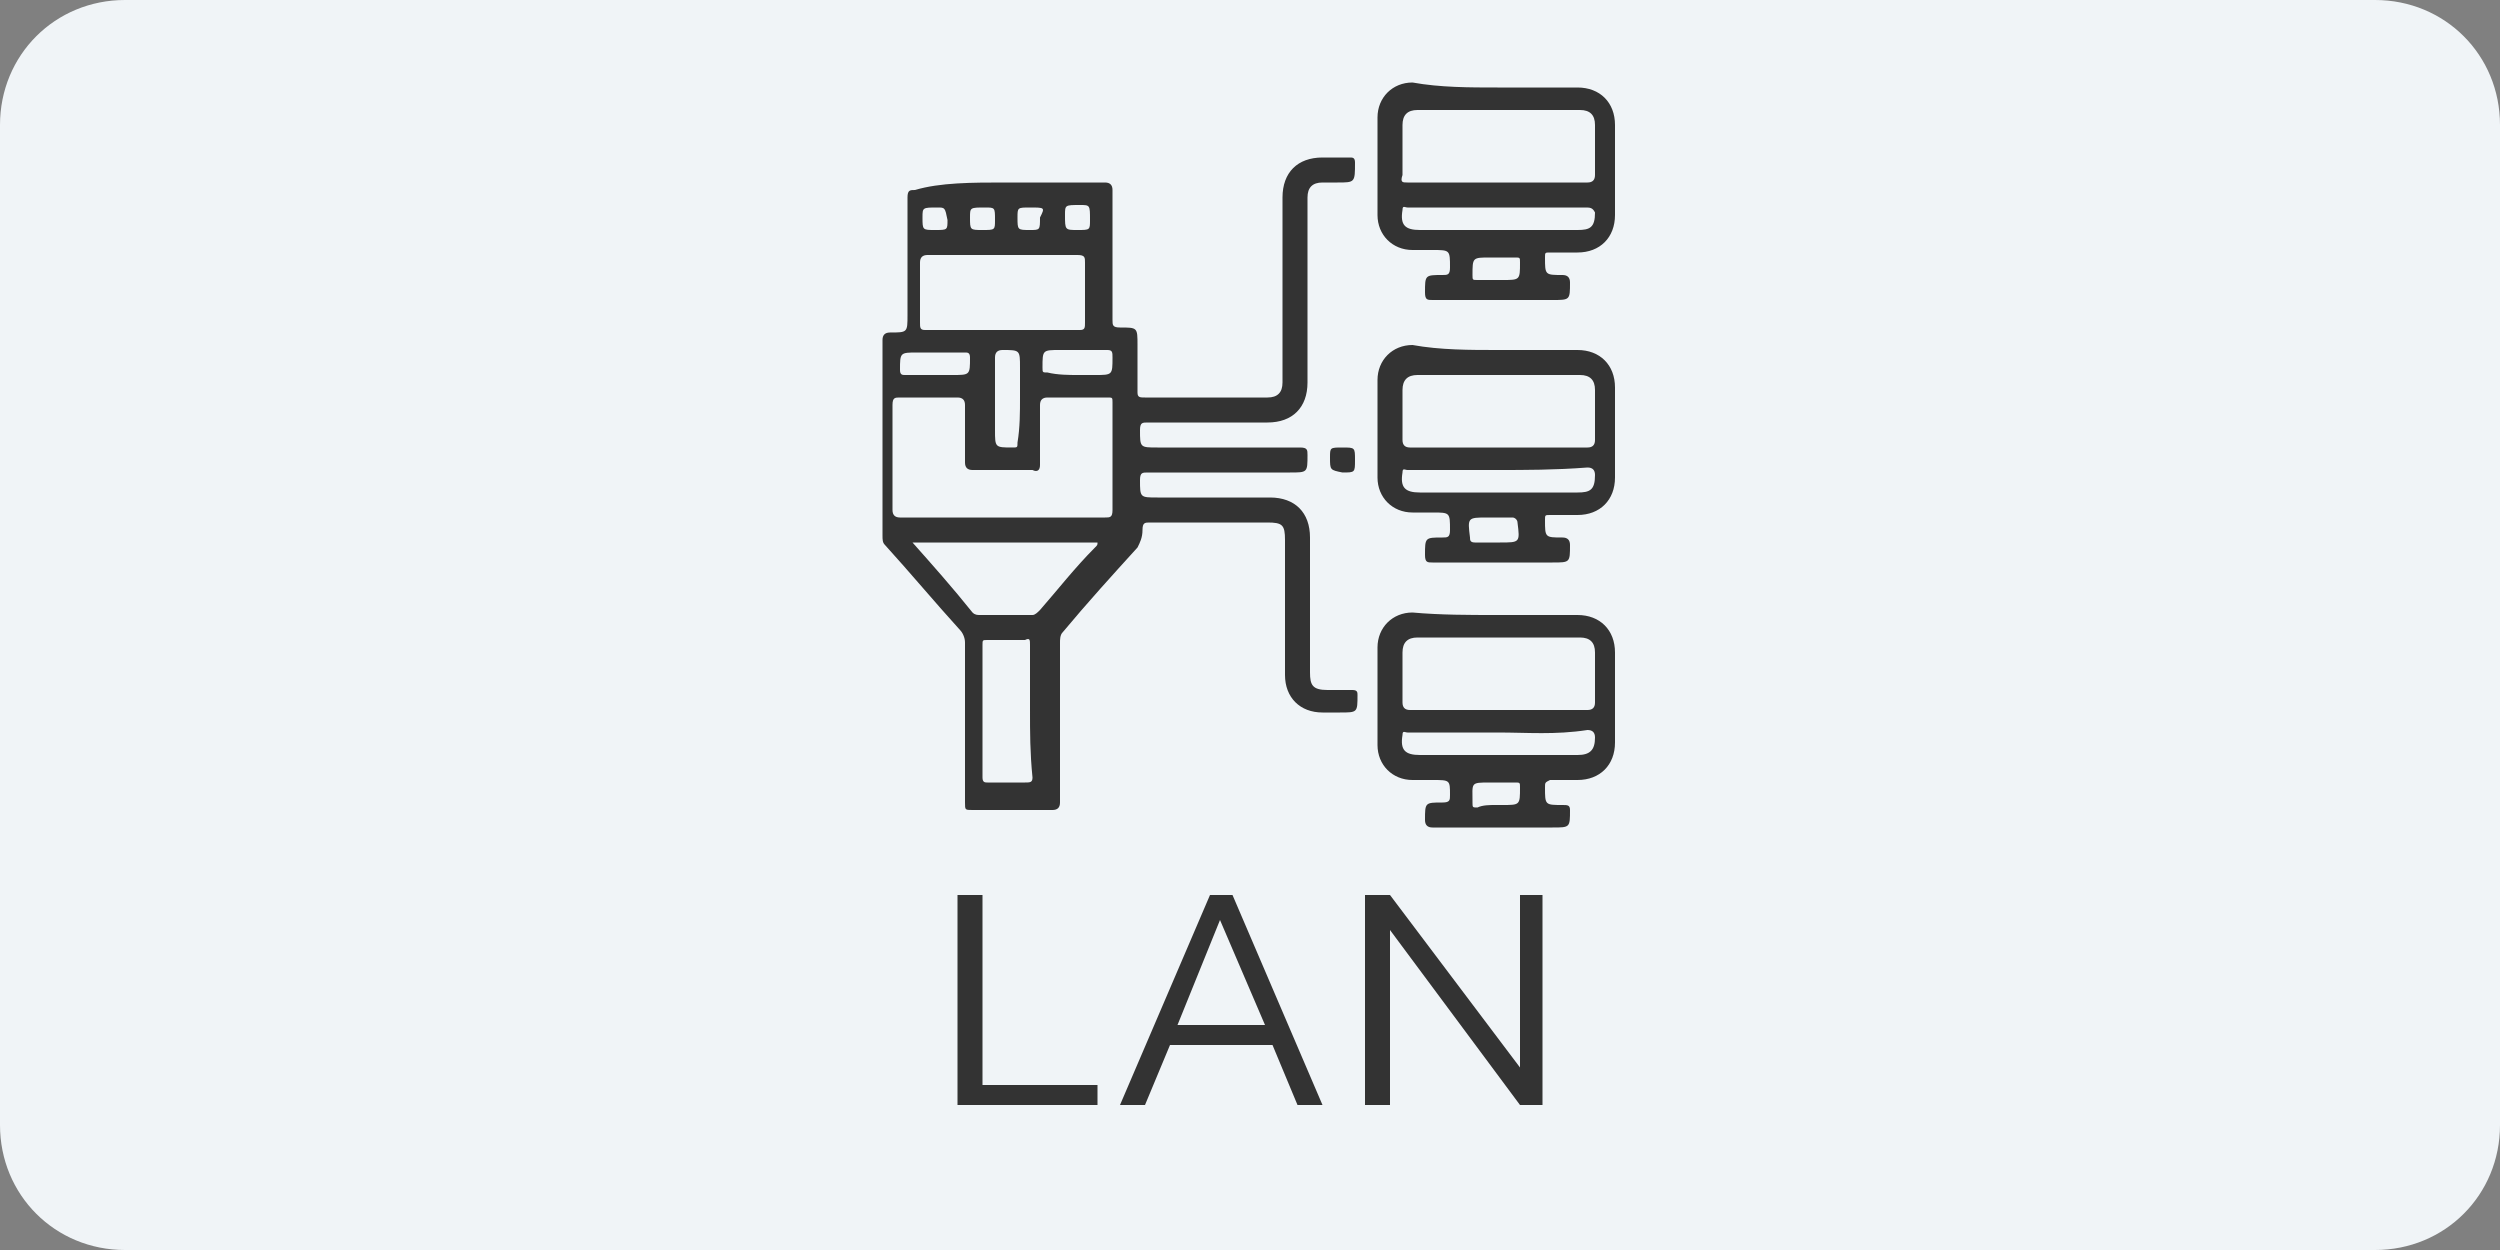
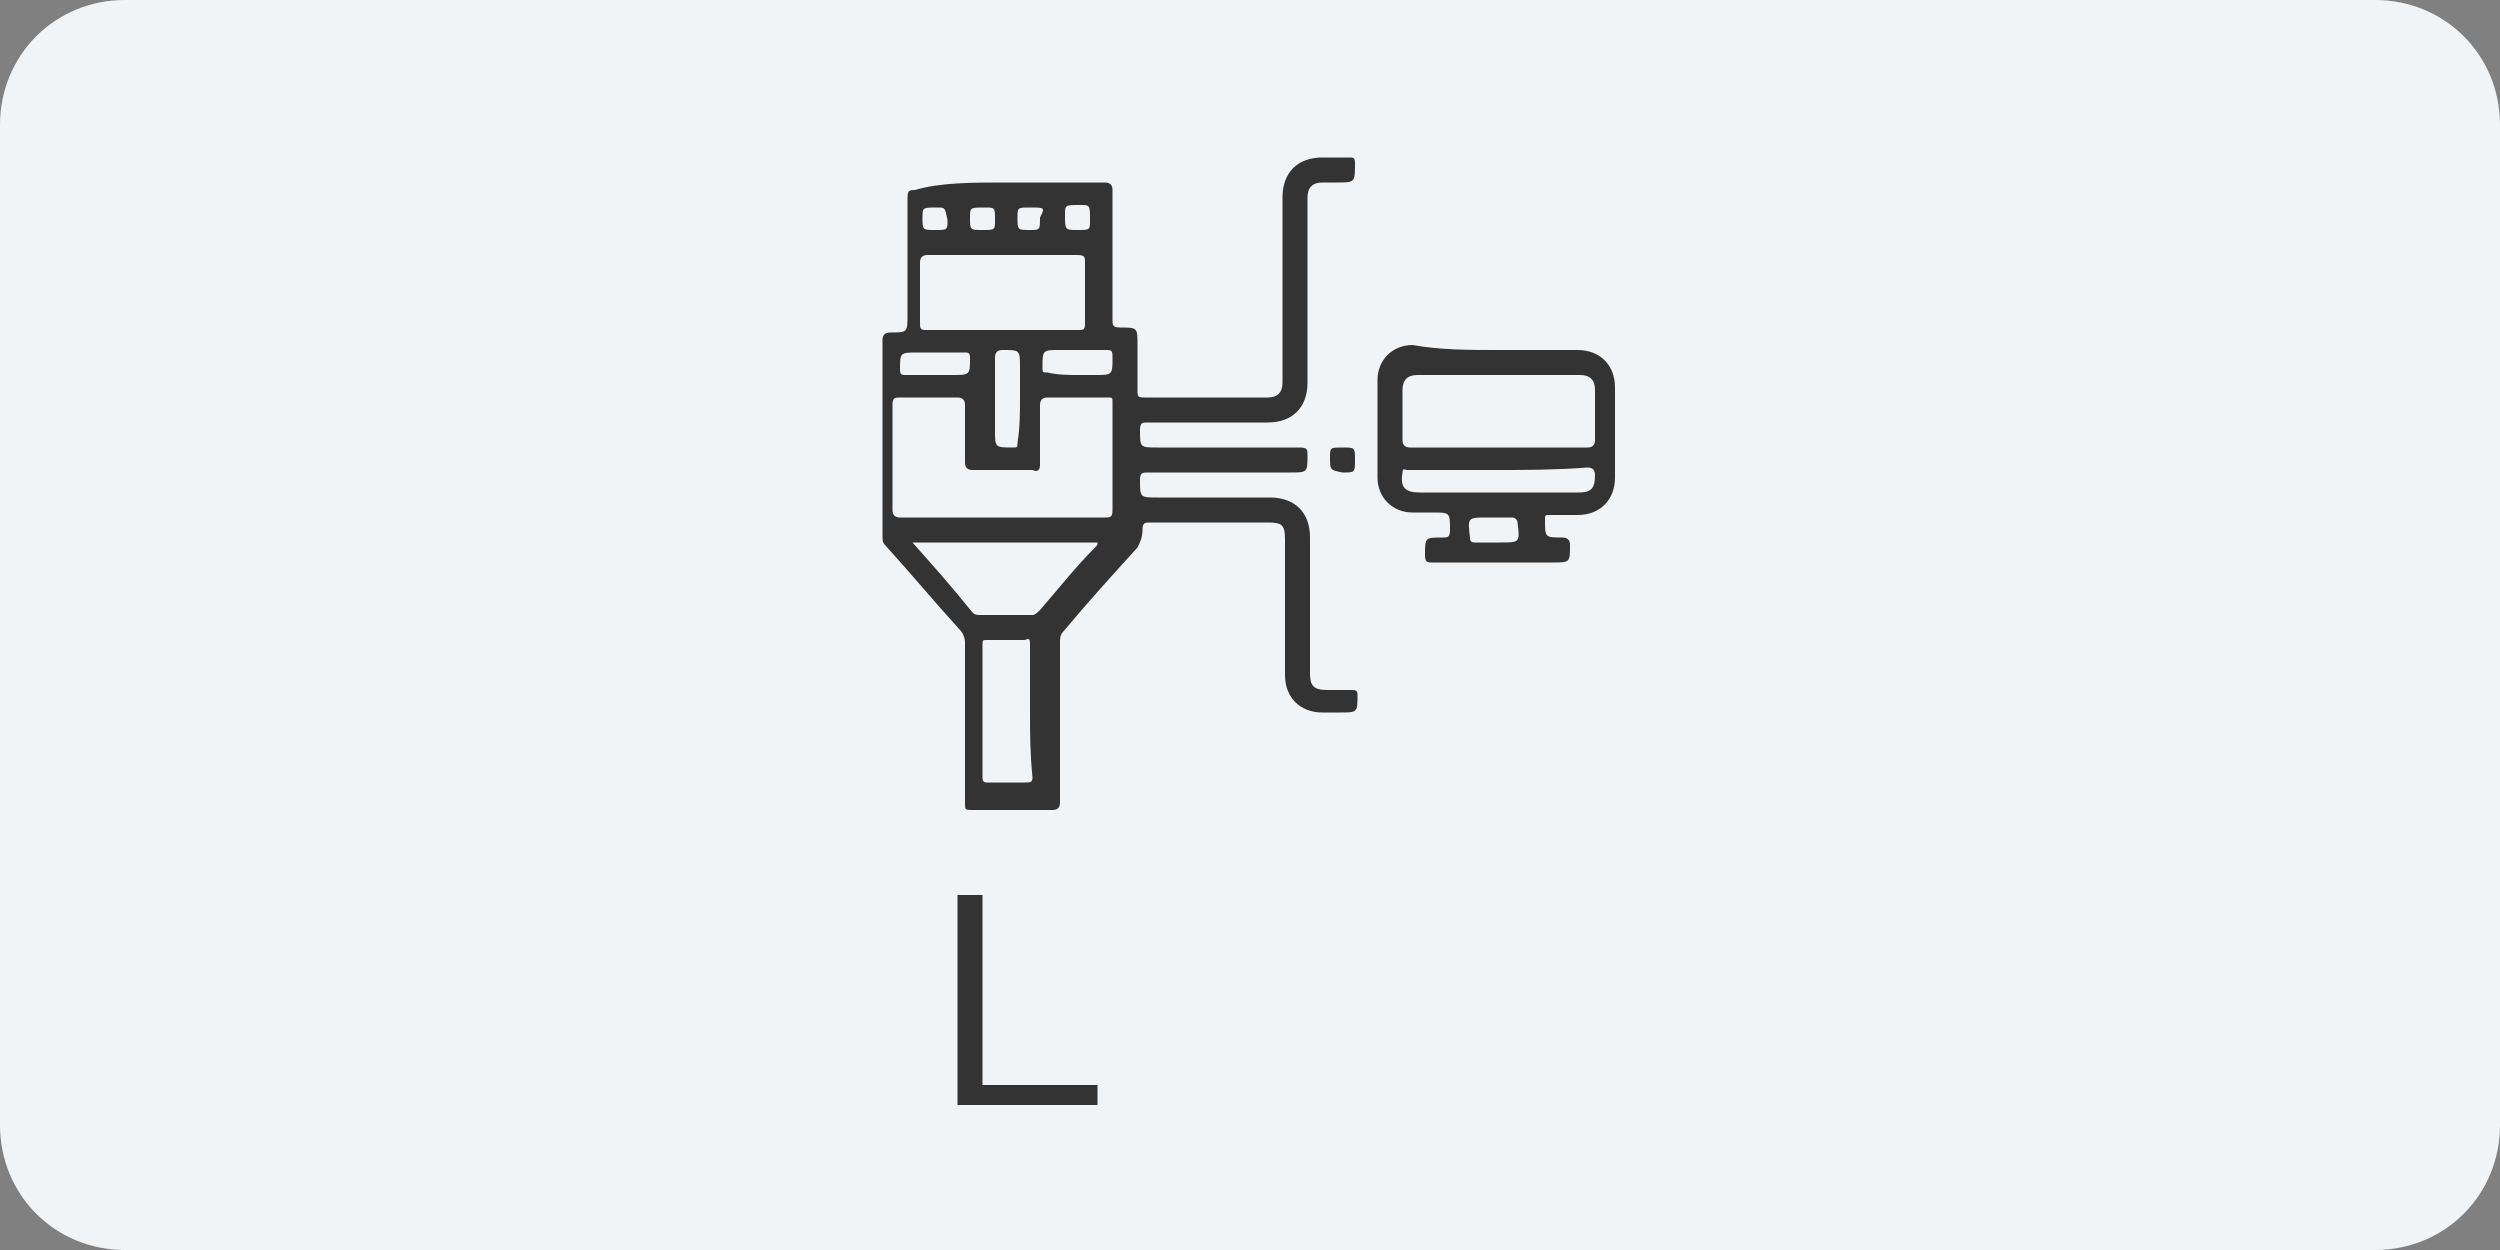
<svg xmlns="http://www.w3.org/2000/svg" version="1.1" id="Layer_1" x="0px" y="0px" viewBox="0 0 100 50" style="enable-background:new 0 0 100 50;" xml:space="preserve">
  <rect x="0" y="0" width="100" height="50" fill="#808080" stroke="none" />
  <style type="text/css"> .st0{fill:#F0F4F7;} .st1{fill:#333333;} </style>
  <path class="st0" d="M95,50H5c-2.8,0-5-2.2-5-5V5c0-2.8,2.2-5,5-5h90c2.8,0,5,2.2,5,5v40C100,47.8,97.8,50,95,50z" />
  <g>
    <path class="st1" d="M38.4,35.8h0.9v7.6h4.6v0.8h-5.6V35.8z" />
-     <path class="st1" d="M48.4,35.8h0.9l3.6,8.4h-1l-1-2.4h-4.1l-1,2.4h-1L48.4,35.8z M50.6,41l-1.8-4.2L47.1,41H50.6z" />
-     <path class="st1" d="M55.5,44.2h-0.9v-8.4h1l5.2,6.9v-6.9h0.9v8.4h-0.9l-5.2-7V44.2z" />
  </g>
  <g>
    <path class="st1" d="M40.2,7.3c1.3,0,2.7,0,4,0c0.2,0,0.3,0.1,0.3,0.3c0,1.7,0,3.4,0,5.2c0,0.2,0,0.3,0.3,0.3c0.7,0,0.7,0,0.7,0.7 c0,0.6,0,1.3,0,1.9c0,0.2,0.1,0.2,0.3,0.2c1.6,0,3.3,0,4.9,0c0.4,0,0.6-0.2,0.6-0.6c0-2.5,0-4.9,0-7.4c0-1,0.6-1.6,1.6-1.6 c0.4,0,0.7,0,1.1,0c0.1,0,0.2,0,0.2,0.2c0,0.8,0,0.8-0.7,0.8c-0.2,0-0.4,0-0.6,0c-0.4,0-0.6,0.2-0.6,0.6c0,1.1,0,2.1,0,3.2 c0,1.4,0,2.8,0,4.2c0,1-0.6,1.6-1.6,1.6c-1.6,0-3.2,0-4.8,0c-0.2,0-0.3,0-0.3,0.3c0,0.7,0,0.7,0.7,0.7c1.9,0,3.8,0,5.7,0 c0.3,0,0.3,0.1,0.3,0.3c0,0.7,0,0.7-0.7,0.7c-1.9,0-3.8,0-5.7,0c-0.2,0-0.3,0-0.3,0.3c0,0.7,0,0.7,0.7,0.7c1.5,0,3,0,4.5,0 c1,0,1.6,0.6,1.6,1.6c0,1.8,0,3.6,0,5.4c0,0.5,0.1,0.7,0.7,0.7c0.3,0,0.7,0,1,0c0.2,0,0.2,0.1,0.2,0.2c0,0.7,0,0.7-0.7,0.7 c-0.2,0-0.4,0-0.7,0c-0.9,0-1.5-0.6-1.5-1.5c0-1.8,0-3.6,0-5.4c0-0.6-0.1-0.7-0.7-0.7c-1.6,0-3.2,0-4.7,0c-0.2,0-0.3,0-0.3,0.3 s-0.1,0.5-0.2,0.7c-1,1.1-2,2.2-3,3.4c-0.1,0.1-0.1,0.3-0.1,0.4c0,2.1,0,4.3,0,6.4c0,0.2-0.1,0.3-0.3,0.3c-1.1,0-2.1,0-3.2,0 c-0.3,0-0.3,0-0.3-0.3c0-2.1,0-4.3,0-6.4c0-0.2-0.1-0.4-0.2-0.5c-1-1.1-2-2.3-3-3.4c-0.1-0.1-0.1-0.2-0.1-0.4c0-2.6,0-5.2,0-7.8 c0-0.2,0.1-0.3,0.3-0.3c0.7,0,0.7,0,0.7-0.7c0-1.6,0-3.2,0-4.7c0-0.3,0.1-0.3,0.3-0.3C37.6,7.3,38.9,7.3,40.2,7.3z M40.2,20.7 c1.3,0,2.7,0,4,0c0.2,0,0.3,0,0.3-0.3c0-1.4,0-2.9,0-4.3c0-0.2,0-0.2-0.2-0.2c-0.8,0-1.6,0-2.4,0c-0.2,0-0.3,0.1-0.3,0.3 c0,0.8,0,1.6,0,2.4c0,0.2-0.1,0.3-0.3,0.2c-0.8,0-1.6,0-2.4,0c-0.2,0-0.3-0.1-0.3-0.3c0-0.8,0-1.6,0-2.3c0-0.2-0.1-0.3-0.3-0.3 c-0.8,0-1.6,0-2.3,0c-0.2,0-0.3,0-0.3,0.3c0,1.4,0,2.8,0,4.2c0,0.2,0.1,0.3,0.3,0.3C37.5,20.7,38.9,20.7,40.2,20.7z M40.2,10.2 c-1,0-2.1,0-3.1,0c-0.2,0-0.3,0.1-0.3,0.3c0,0.8,0,1.6,0,2.4c0,0.2,0,0.3,0.2,0.3c2.1,0,4.1,0,6.2,0c0.2,0,0.2-0.1,0.2-0.3 c0-0.8,0-1.6,0-2.4c0-0.2,0-0.3-0.3-0.3C42.3,10.2,41.3,10.2,40.2,10.2z M36.5,21.7c0.8,0.9,1.6,1.8,2.4,2.8 c0.1,0.1,0.2,0.1,0.3,0.1c0.7,0,1.4,0,2.1,0c0.1,0,0.2-0.1,0.3-0.2c0.7-0.8,1.4-1.7,2.2-2.5c0.1-0.1,0.1-0.1,0.1-0.2 C41.4,21.7,39,21.7,36.5,21.7z M41.2,28.4c0-0.9,0-1.8,0-2.6c0-0.2,0-0.3-0.2-0.2c-0.5,0-1,0-1.5,0c-0.2,0-0.2,0-0.2,0.2 c0,1.8,0,3.6,0,5.3c0,0.2,0.1,0.2,0.2,0.2c0.5,0,1,0,1.5,0c0.2,0,0.3,0,0.3-0.2C41.2,30.1,41.2,29.3,41.2,28.4z M40.8,15.9 c0-0.4,0-0.8,0-1.2c0-0.7,0-0.7-0.7-0.7c-0.2,0-0.3,0.1-0.3,0.3c0,1,0,1.9,0,2.9c0,0.7,0,0.7,0.7,0.7c0.2,0,0.2,0,0.2-0.2 C40.8,17.1,40.8,16.5,40.8,15.9z M37.4,15c0.2,0,0.5,0,0.7,0c0.7,0,0.7,0,0.7-0.7c0-0.2-0.1-0.2-0.2-0.2c-0.6,0-1.3,0-1.9,0 c-0.7,0-0.7,0-0.7,0.7c0,0.2,0.1,0.2,0.2,0.2C36.5,15,37,15,37.4,15z M43.1,15c0.2,0,0.5,0,0.7,0c0.7,0,0.7,0,0.7-0.7 c0-0.2,0-0.3-0.2-0.3c-0.6,0-1.3,0-1.9,0c-0.7,0-0.7,0-0.7,0.7c0,0.2,0,0.2,0.2,0.2C42.3,15,42.8,15,43.1,15z M37.4,9.2 c0.5,0,0.5,0,0.5-0.4c-0.1-0.5-0.1-0.5-0.4-0.5c-0.6,0-0.6,0-0.6,0.4C36.9,9.2,36.9,9.2,37.4,9.2z M39.3,9.2c0.5,0,0.5,0,0.5-0.4 c0-0.5,0-0.5-0.4-0.5c-0.6,0-0.6,0-0.6,0.4C38.8,9.2,38.8,9.2,39.3,9.2z M41.2,8.3c-0.5,0-0.5,0-0.5,0.4c0,0.5,0,0.5,0.5,0.5 c0.4,0,0.4,0,0.4-0.5C41.8,8.3,41.8,8.3,41.2,8.3z M43.1,9.2c0.5,0,0.5,0,0.5-0.4c0-0.6,0-0.6-0.4-0.6c-0.6,0-0.6,0-0.6,0.4 C42.6,9.2,42.6,9.2,43.1,9.2z" />
-     <path class="st1" d="M59.9,3.5c1.1,0,2.2,0,3.2,0c0.9,0,1.5,0.6,1.5,1.5c0,1.2,0,2.4,0,3.6c0,0.9-0.6,1.5-1.5,1.5 c-0.4,0-0.8,0-1.1,0c-0.2,0-0.2,0-0.2,0.2c0,0.7,0,0.7,0.7,0.7c0.2,0,0.3,0.1,0.3,0.3c0,0.7,0,0.7-0.7,0.7c-1.6,0-3.2,0-4.8,0 c-0.2,0-0.3,0-0.3-0.3c0-0.7,0-0.7,0.7-0.7c0.2,0,0.3,0,0.3-0.3c0-0.7,0-0.7-0.7-0.7c-0.3,0-0.5,0-0.8,0c-0.8,0-1.4-0.6-1.4-1.4 c0-1.3,0-2.6,0-3.9c0-0.8,0.6-1.4,1.4-1.4C57.6,3.5,58.8,3.5,59.9,3.5z M59.9,7.3c1.2,0,2.4,0,3.6,0c0.2,0,0.3-0.1,0.3-0.3 c0-0.7,0-1.3,0-2c0-0.4-0.2-0.6-0.6-0.6c-2.2,0-4.3,0-6.5,0c-0.4,0-0.6,0.2-0.6,0.6c0,0.7,0,1.3,0,2c-0.1,0.3,0,0.3,0.2,0.3 C57.5,7.3,58.8,7.3,59.9,7.3z M59.9,8.3c-0.2,0-0.4,0-0.7,0c-1,0-2,0-2.9,0c-0.1,0-0.2-0.1-0.2,0.1C56,9,56.2,9.2,56.8,9.2 c2.1,0,4.2,0,6.3,0c0.5,0,0.7-0.1,0.7-0.7c-0.1-0.2-0.2-0.2-0.4-0.2C62.2,8.3,61,8.3,59.9,8.3z M59.9,11.2c0.1,0,0.2,0,0.2,0 c0.7,0,0.7,0,0.7-0.7c0-0.2,0-0.2-0.2-0.2c-0.3,0-0.7,0-1,0c-0.7,0-0.7,0-0.7,0.7c0,0.2,0,0.2,0.2,0.2 C59.4,11.2,59.6,11.2,59.9,11.2z" />
    <path class="st1" d="M59.9,14c1.1,0,2.2,0,3.2,0c0.9,0,1.5,0.6,1.5,1.5c0,1.2,0,2.4,0,3.6c0,0.9-0.6,1.5-1.5,1.5 c-0.4,0-0.8,0-1.1,0c-0.2,0-0.2,0-0.2,0.2c0,0.7,0,0.7,0.7,0.7c0.2,0,0.3,0.1,0.3,0.3c0,0.7,0,0.7-0.7,0.7c-1.6,0-3.2,0-4.8,0 c-0.2,0-0.3,0-0.3-0.3c0-0.7,0-0.7,0.7-0.7c0.2,0,0.3,0,0.3-0.3c0-0.7,0-0.7-0.7-0.7c-0.3,0-0.5,0-0.8,0c-0.8,0-1.4-0.6-1.4-1.4 c0-1.3,0-2.6,0-3.9c0-0.8,0.6-1.4,1.4-1.4C57.6,14,58.8,14,59.9,14z M59.9,17.9c1.2,0,2.4,0,3.6,0c0.2,0,0.3-0.1,0.3-0.3 c0-0.7,0-1.3,0-2c0-0.4-0.2-0.6-0.6-0.6c-2.2,0-4.3,0-6.5,0c-0.4,0-0.6,0.2-0.6,0.6c0,0.7,0,1.3,0,2c0,0.2,0.1,0.3,0.3,0.3 C57.5,17.9,58.8,17.9,59.9,17.9z M59.9,18.8c-0.2,0-0.5,0-0.7,0c-1,0-1.9,0-2.9,0c-0.1,0-0.2-0.1-0.2,0.1c-0.1,0.6,0.1,0.8,0.7,0.8 c2.1,0,4.2,0,6.3,0c0.5,0,0.7-0.1,0.7-0.7c0-0.2-0.1-0.3-0.3-0.3C62.2,18.8,61,18.8,59.9,18.8z M59.8,21.7c0.1,0,0.2,0,0.2,0 c0.8,0,0.8,0,0.7-0.8c0-0.1-0.1-0.2-0.2-0.2c-0.3,0-0.7,0-1,0c-0.8,0-0.8,0-0.7,0.8c0,0.1,0,0.2,0.2,0.2 C59.3,21.7,59.6,21.7,59.8,21.7z" />
-     <path class="st1" d="M59.8,24.6c1.1,0,2.2,0,3.3,0c0.9,0,1.5,0.6,1.5,1.5c0,1.2,0,2.4,0,3.6c0,0.9-0.6,1.5-1.5,1.5 c-0.4,0-0.7,0-1.1,0c-0.2,0.1-0.2,0.1-0.2,0.3c0,0.7,0,0.7,0.7,0.7c0.2,0,0.3,0,0.3,0.2c0,0.7,0,0.7-0.7,0.7c-1.6,0-3.2,0-4.8,0 c-0.2,0-0.3-0.1-0.3-0.3c0-0.7,0-0.7,0.7-0.7c0.3,0,0.3-0.1,0.3-0.3c0-0.6,0-0.6-0.7-0.6c-0.3,0-0.5,0-0.8,0 c-0.8,0-1.4-0.6-1.4-1.4c0-1.3,0-2.6,0-3.9c0-0.8,0.6-1.4,1.4-1.4C57.6,24.6,58.8,24.6,59.8,24.6z M59.9,28.4c1.2,0,2.4,0,3.6,0 c0.2,0,0.3-0.1,0.3-0.3c0-0.7,0-1.3,0-2c0-0.4-0.2-0.6-0.6-0.6c-2.2,0-4.3,0-6.5,0c-0.4,0-0.6,0.2-0.6,0.6c0,0.7,0,1.3,0,2 c0,0.2,0.1,0.3,0.3,0.3C57.5,28.4,58.8,28.4,59.9,28.4z M59.9,29.3c-0.2,0-0.4,0-0.6,0c-1,0-2,0-3,0c-0.1,0-0.2-0.1-0.2,0.1 c-0.1,0.6,0.1,0.8,0.7,0.8c2.1,0,4.2,0,6.3,0c0.5,0,0.7-0.2,0.7-0.7c0-0.2-0.1-0.3-0.3-0.3C62.2,29.4,61.1,29.3,59.9,29.3z M59.8,32.2c0.1,0,0.2,0,0.3,0c0.7,0,0.7,0,0.7-0.7c0-0.2,0-0.2-0.2-0.2c-0.3,0-0.7,0-1,0c-0.8,0-0.7,0-0.7,0.8 c0,0.2,0,0.2,0.2,0.2C59.3,32.2,59.6,32.2,59.8,32.2z" />
    <path class="st1" d="M53.2,18.3c0-0.4,0-0.4,0.5-0.4s0.5,0,0.5,0.5s0,0.5-0.5,0.5C53.2,18.8,53.2,18.8,53.2,18.3z" />
  </g>
</svg>